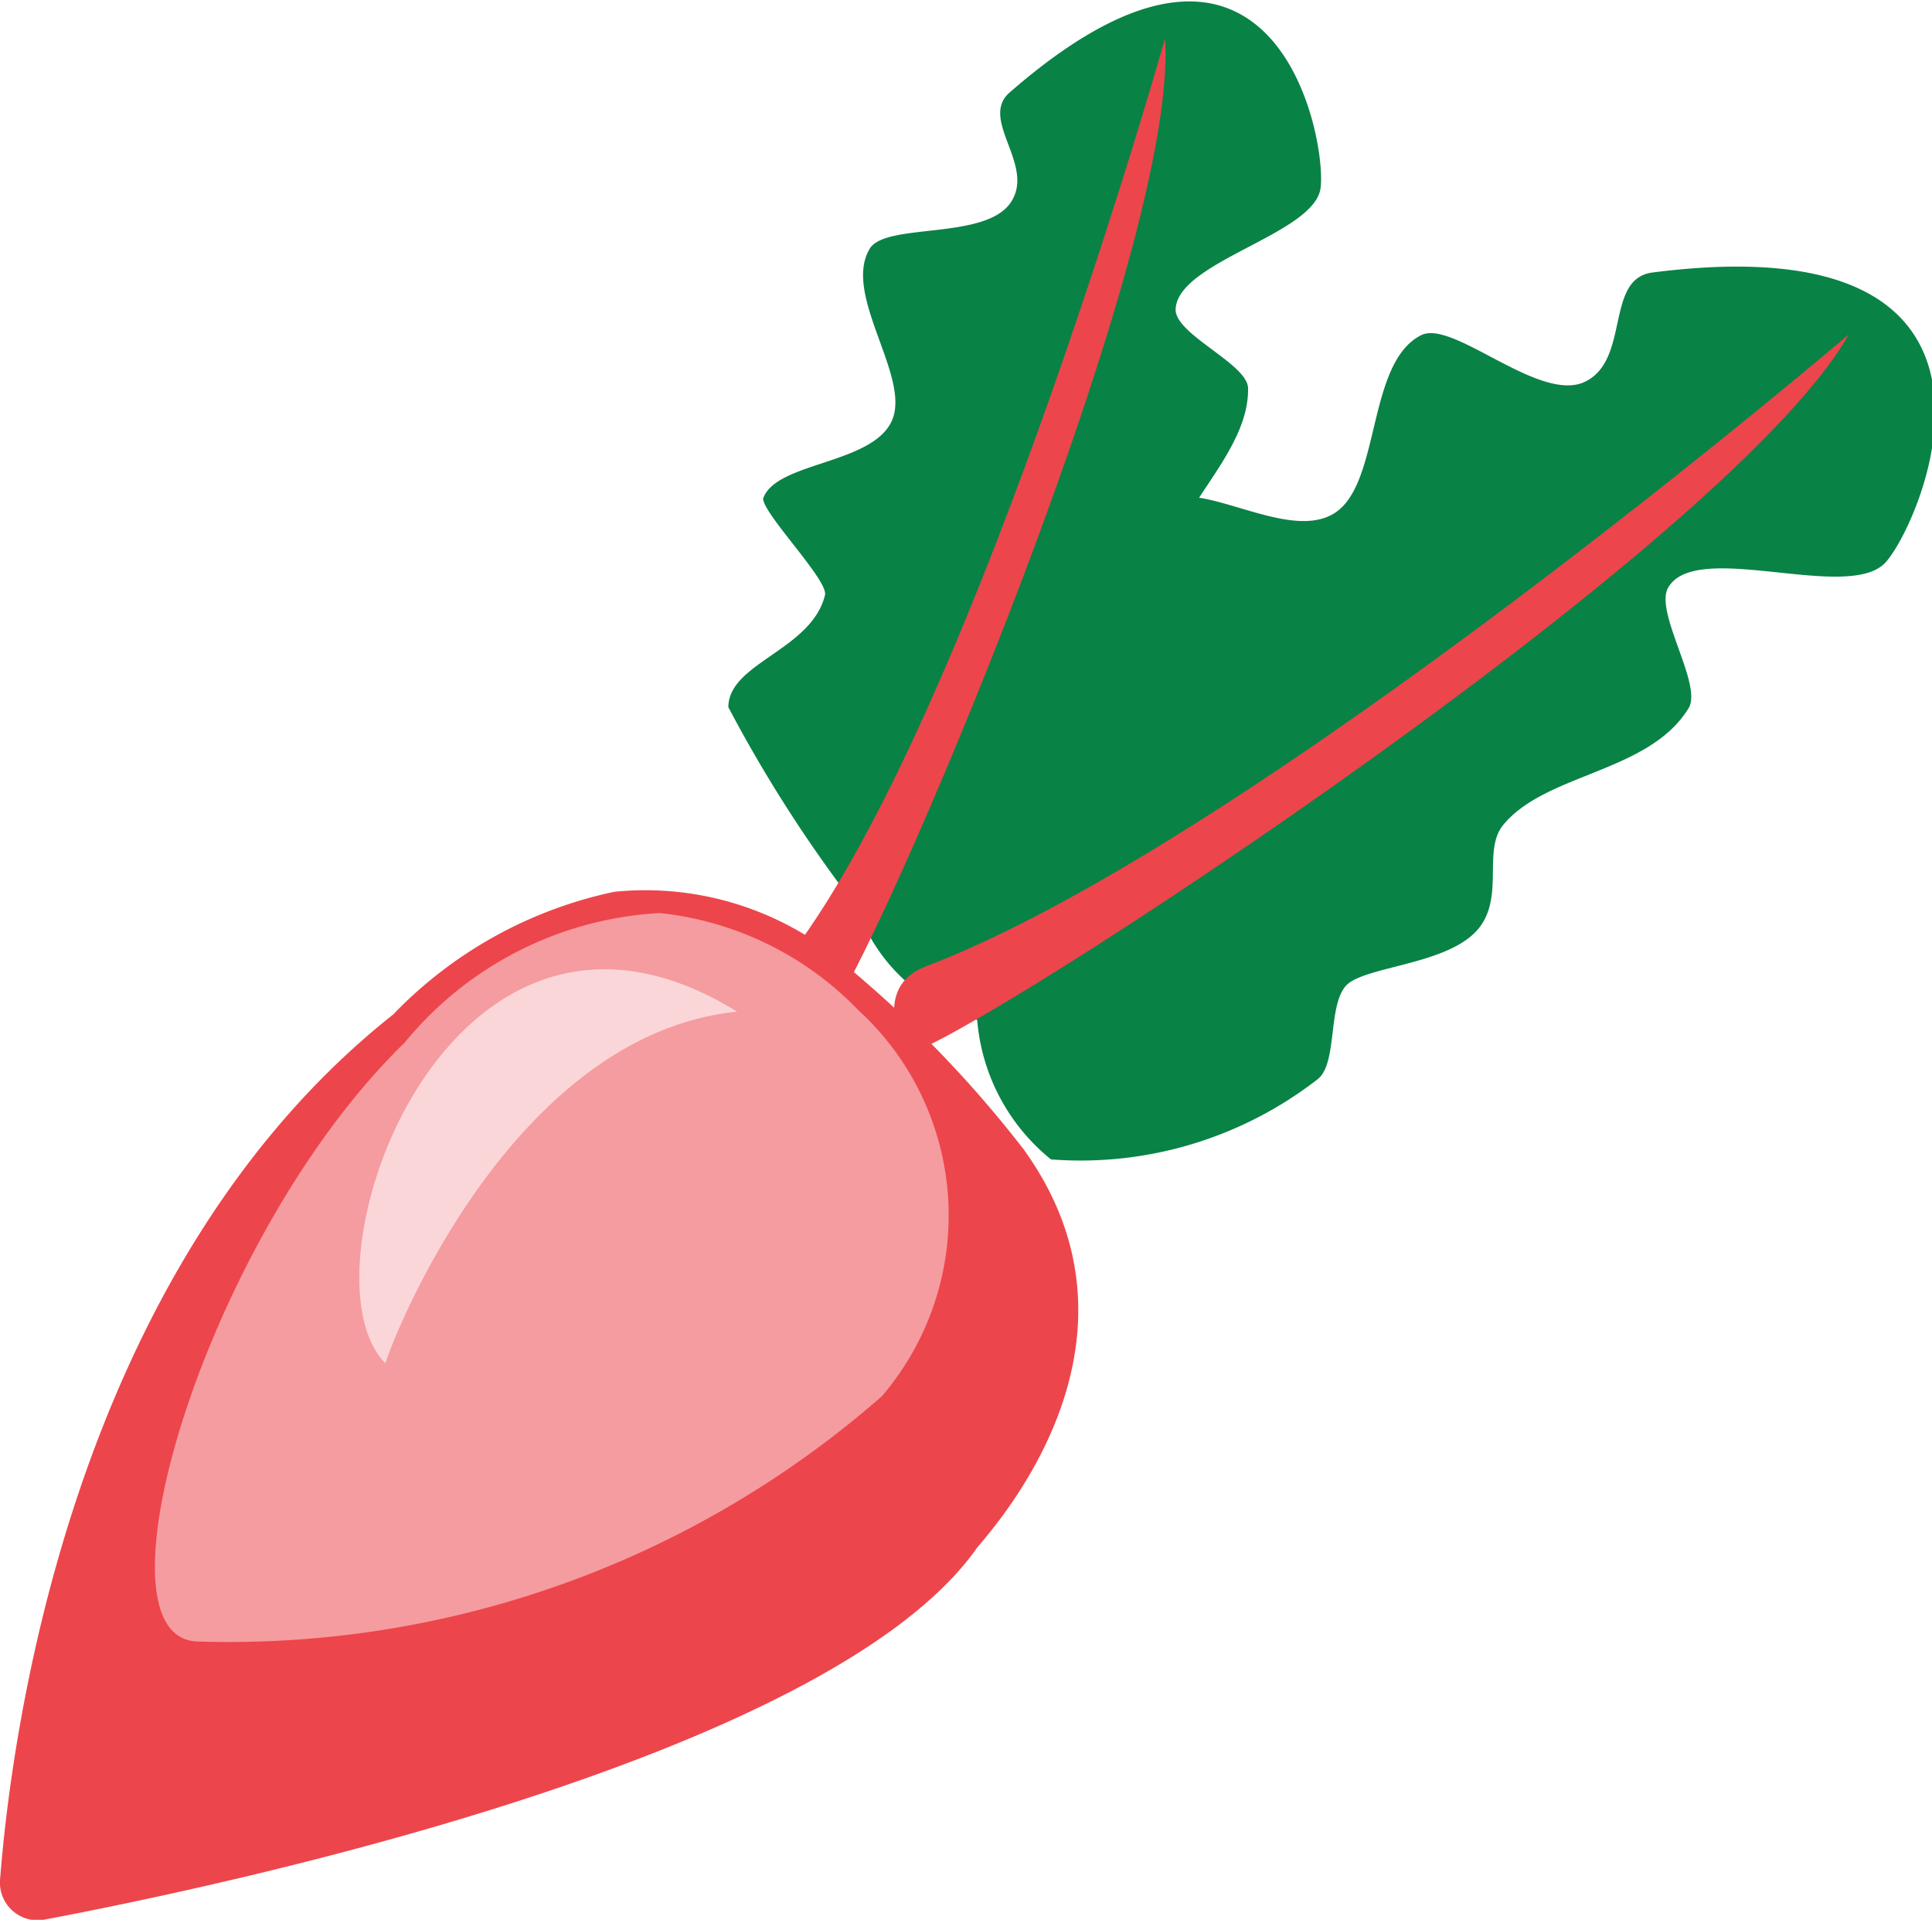
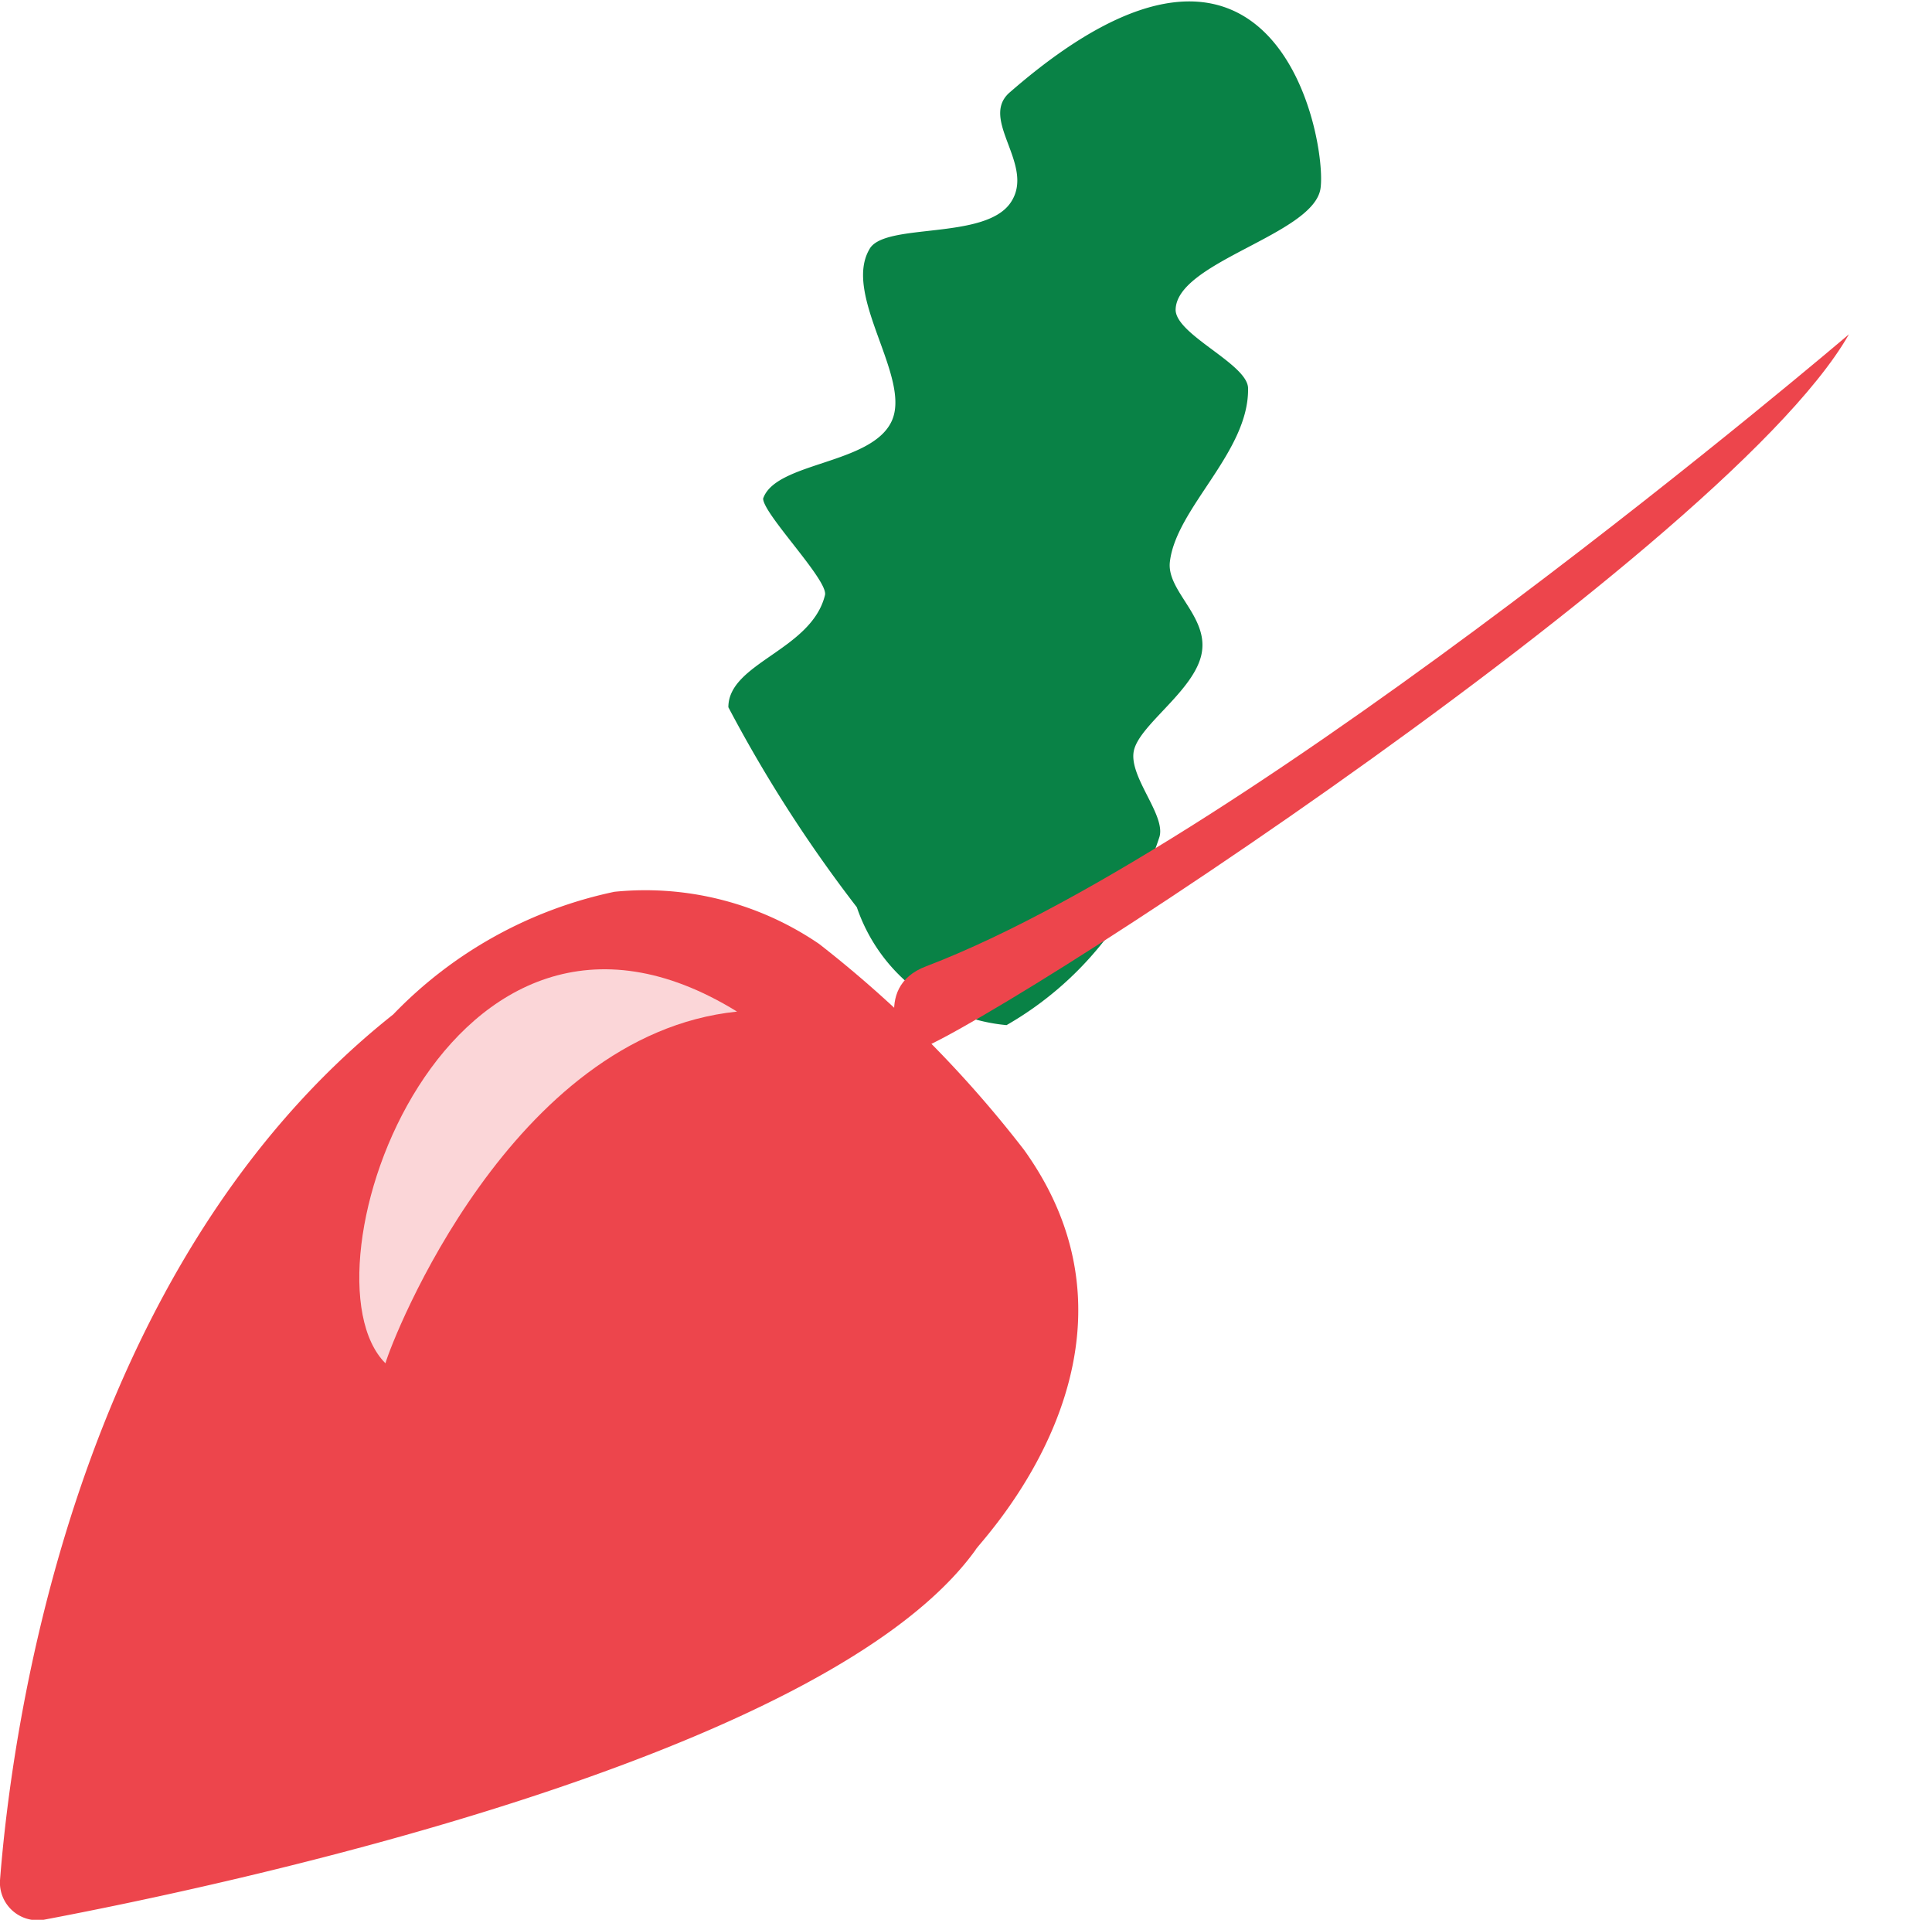
<svg xmlns="http://www.w3.org/2000/svg" viewBox="0 0 20 19.87">
  <defs>
    <style>.cls-1{fill:#098246;}.cls-2{fill:#ed454c;}.cls-3{fill:#f59ca0;}.cls-4{fill:#fbd6d8;}</style>
  </defs>
  <title>FodderbeetAsset 192</title>
  <g id="Layer_2" data-name="Layer 2">
    <g id="Layer_1-2" data-name="Layer 1">
      <path class="cls-1" d="M10.42,10.61A3.49,3.49,0,0,0,12,8.67c.08-.23-.33-.64-.26-.91s.63-.62.7-1-.36-.64-.33-.94c.06-.56.82-1.14.81-1.8,0-.25-.74-.55-.75-.81,0-.5,1.43-.78,1.5-1.26s-.45-3.4-3.21-1c-.34.28.27.76,0,1.15s-1.31.2-1.46.48c-.28.48.44,1.33.23,1.78s-1.2.42-1.33.8c0,.16.68.85.64,1-.14.57-1,.7-1,1.16A14.31,14.31,0,0,0,8.87,9.39,1.81,1.81,0,0,0,10.42,10.61Z" />
-       <path class="cls-2" d="M8.28,9.75C10.16,7.14,12.06.4,12.06.4c.16,2.32-3.34,10.3-3.51,10.1C8.55,10.5,8,10.2,8.28,9.75Z" />
-       <path class="cls-1" d="M10.88,12a4,4,0,0,0,2.76-.83c.22-.17.09-.83.33-1s1-.2,1.31-.53.06-.83.28-1.1C16,8,17.07,8,17.48,7.33c.15-.24-.36-1-.21-1.25.29-.5,1.87.16,2.25-.26s1.72-3.53-2.41-3c-.5.06-.23.9-.7,1.13s-1.37-.65-1.7-.48c-.57.29-.41,1.56-.91,1.85S12.39,4.92,12,5.21c-.15.12.11,1.24,0,1.36-.5.46-1.41,0-1.66.5a15,15,0,0,0-.17,2.82A2.07,2.07,0,0,0,10.88,12Z" />
      <path class="cls-2" d="M9.59,10C13,8.7,19.14,3.46,19.14,3.46c-1.32,2.32-9.74,7.73-9.77,7.43C9.37,10.89,9,10.22,9.59,10Z" />
      <path class="cls-2" d="M10.6,11.9A12,12,0,0,0,8.48,9.77a3.19,3.19,0,0,0-2.12-.54A4.45,4.45,0,0,0,4.07,10.5C.75,13.13.12,17.92,0,19.46a.39.39,0,0,0,.45.41c1.8-.34,8.09-1.66,9.65-3.83C10.1,16,12.11,14,10.6,11.9Z" />
-       <path class="cls-3" d="M9.13,14.45a2.88,2.88,0,0,0-.25-4,3.34,3.34,0,0,0-2.05-1,3.67,3.67,0,0,0-2.64,1.34c-2.06,2-3.31,6.2-2.13,6.2A10.26,10.26,0,0,0,9.13,14.45Z" />
      <path class="cls-4" d="M7.63,10.47c-3-1.85-4.58,2.7-3.64,3.64C4.06,13.86,5.29,10.71,7.63,10.47Z" />
    </g>
  </g>
</svg>